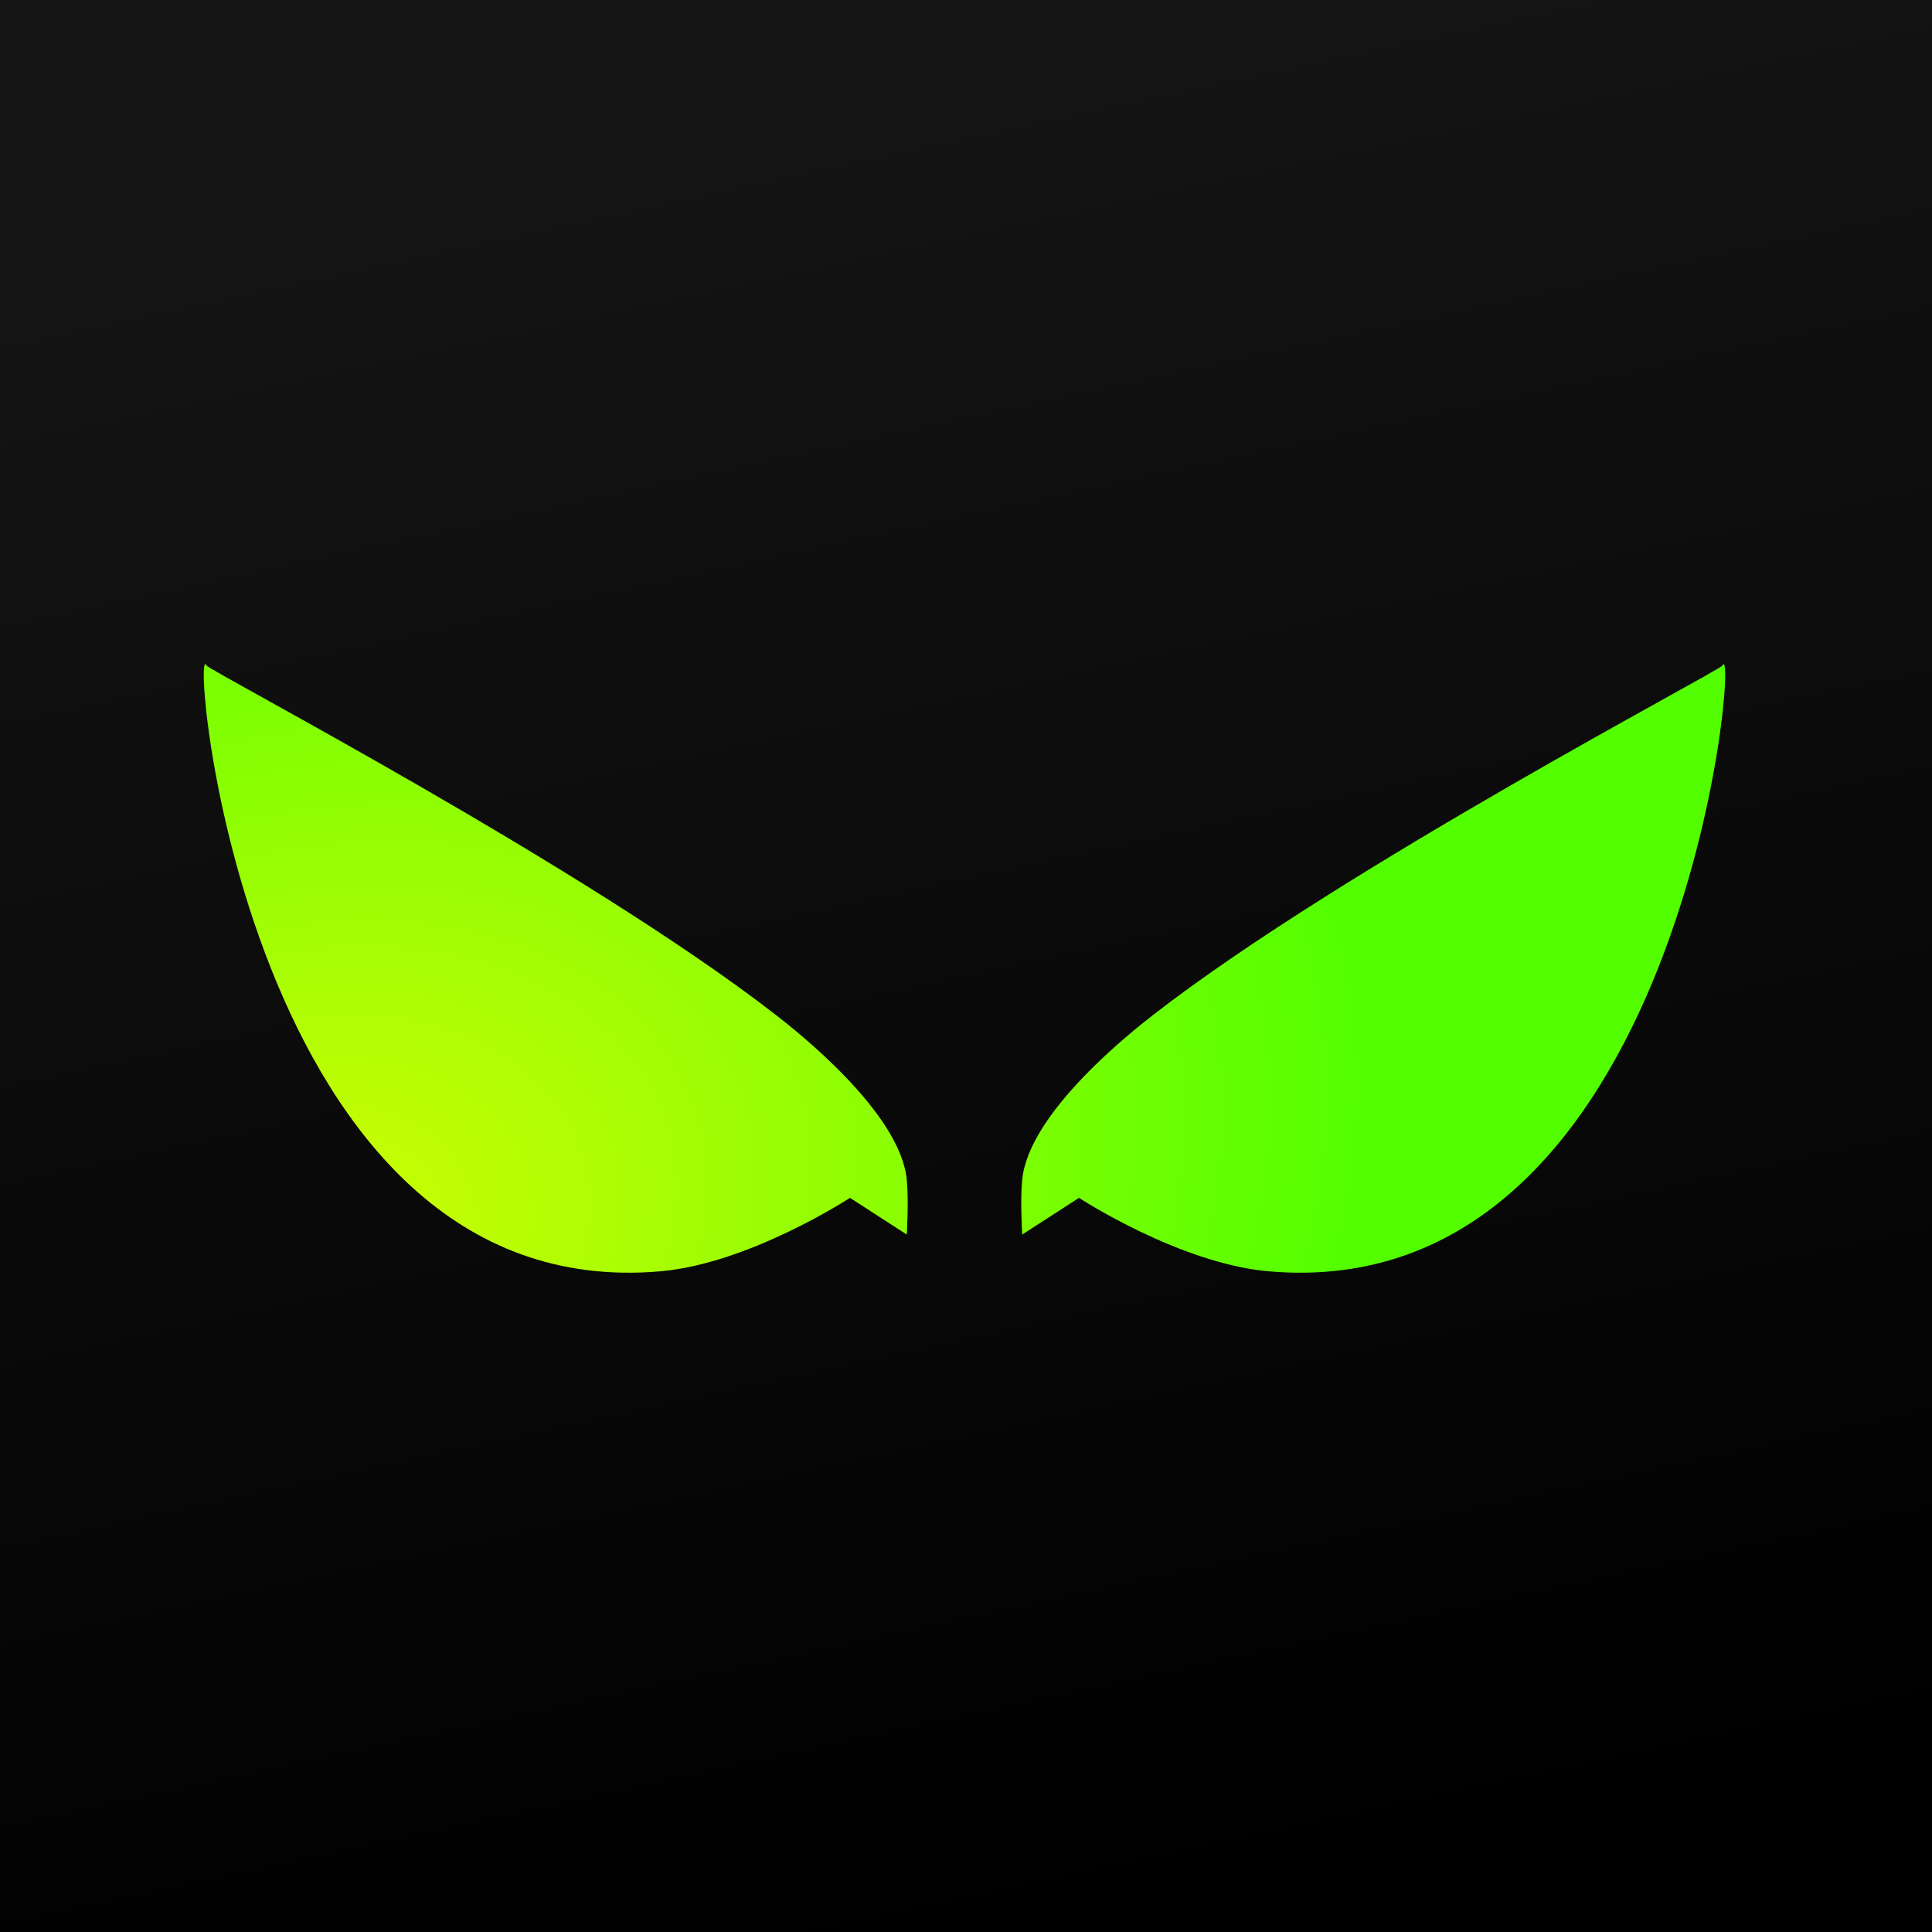
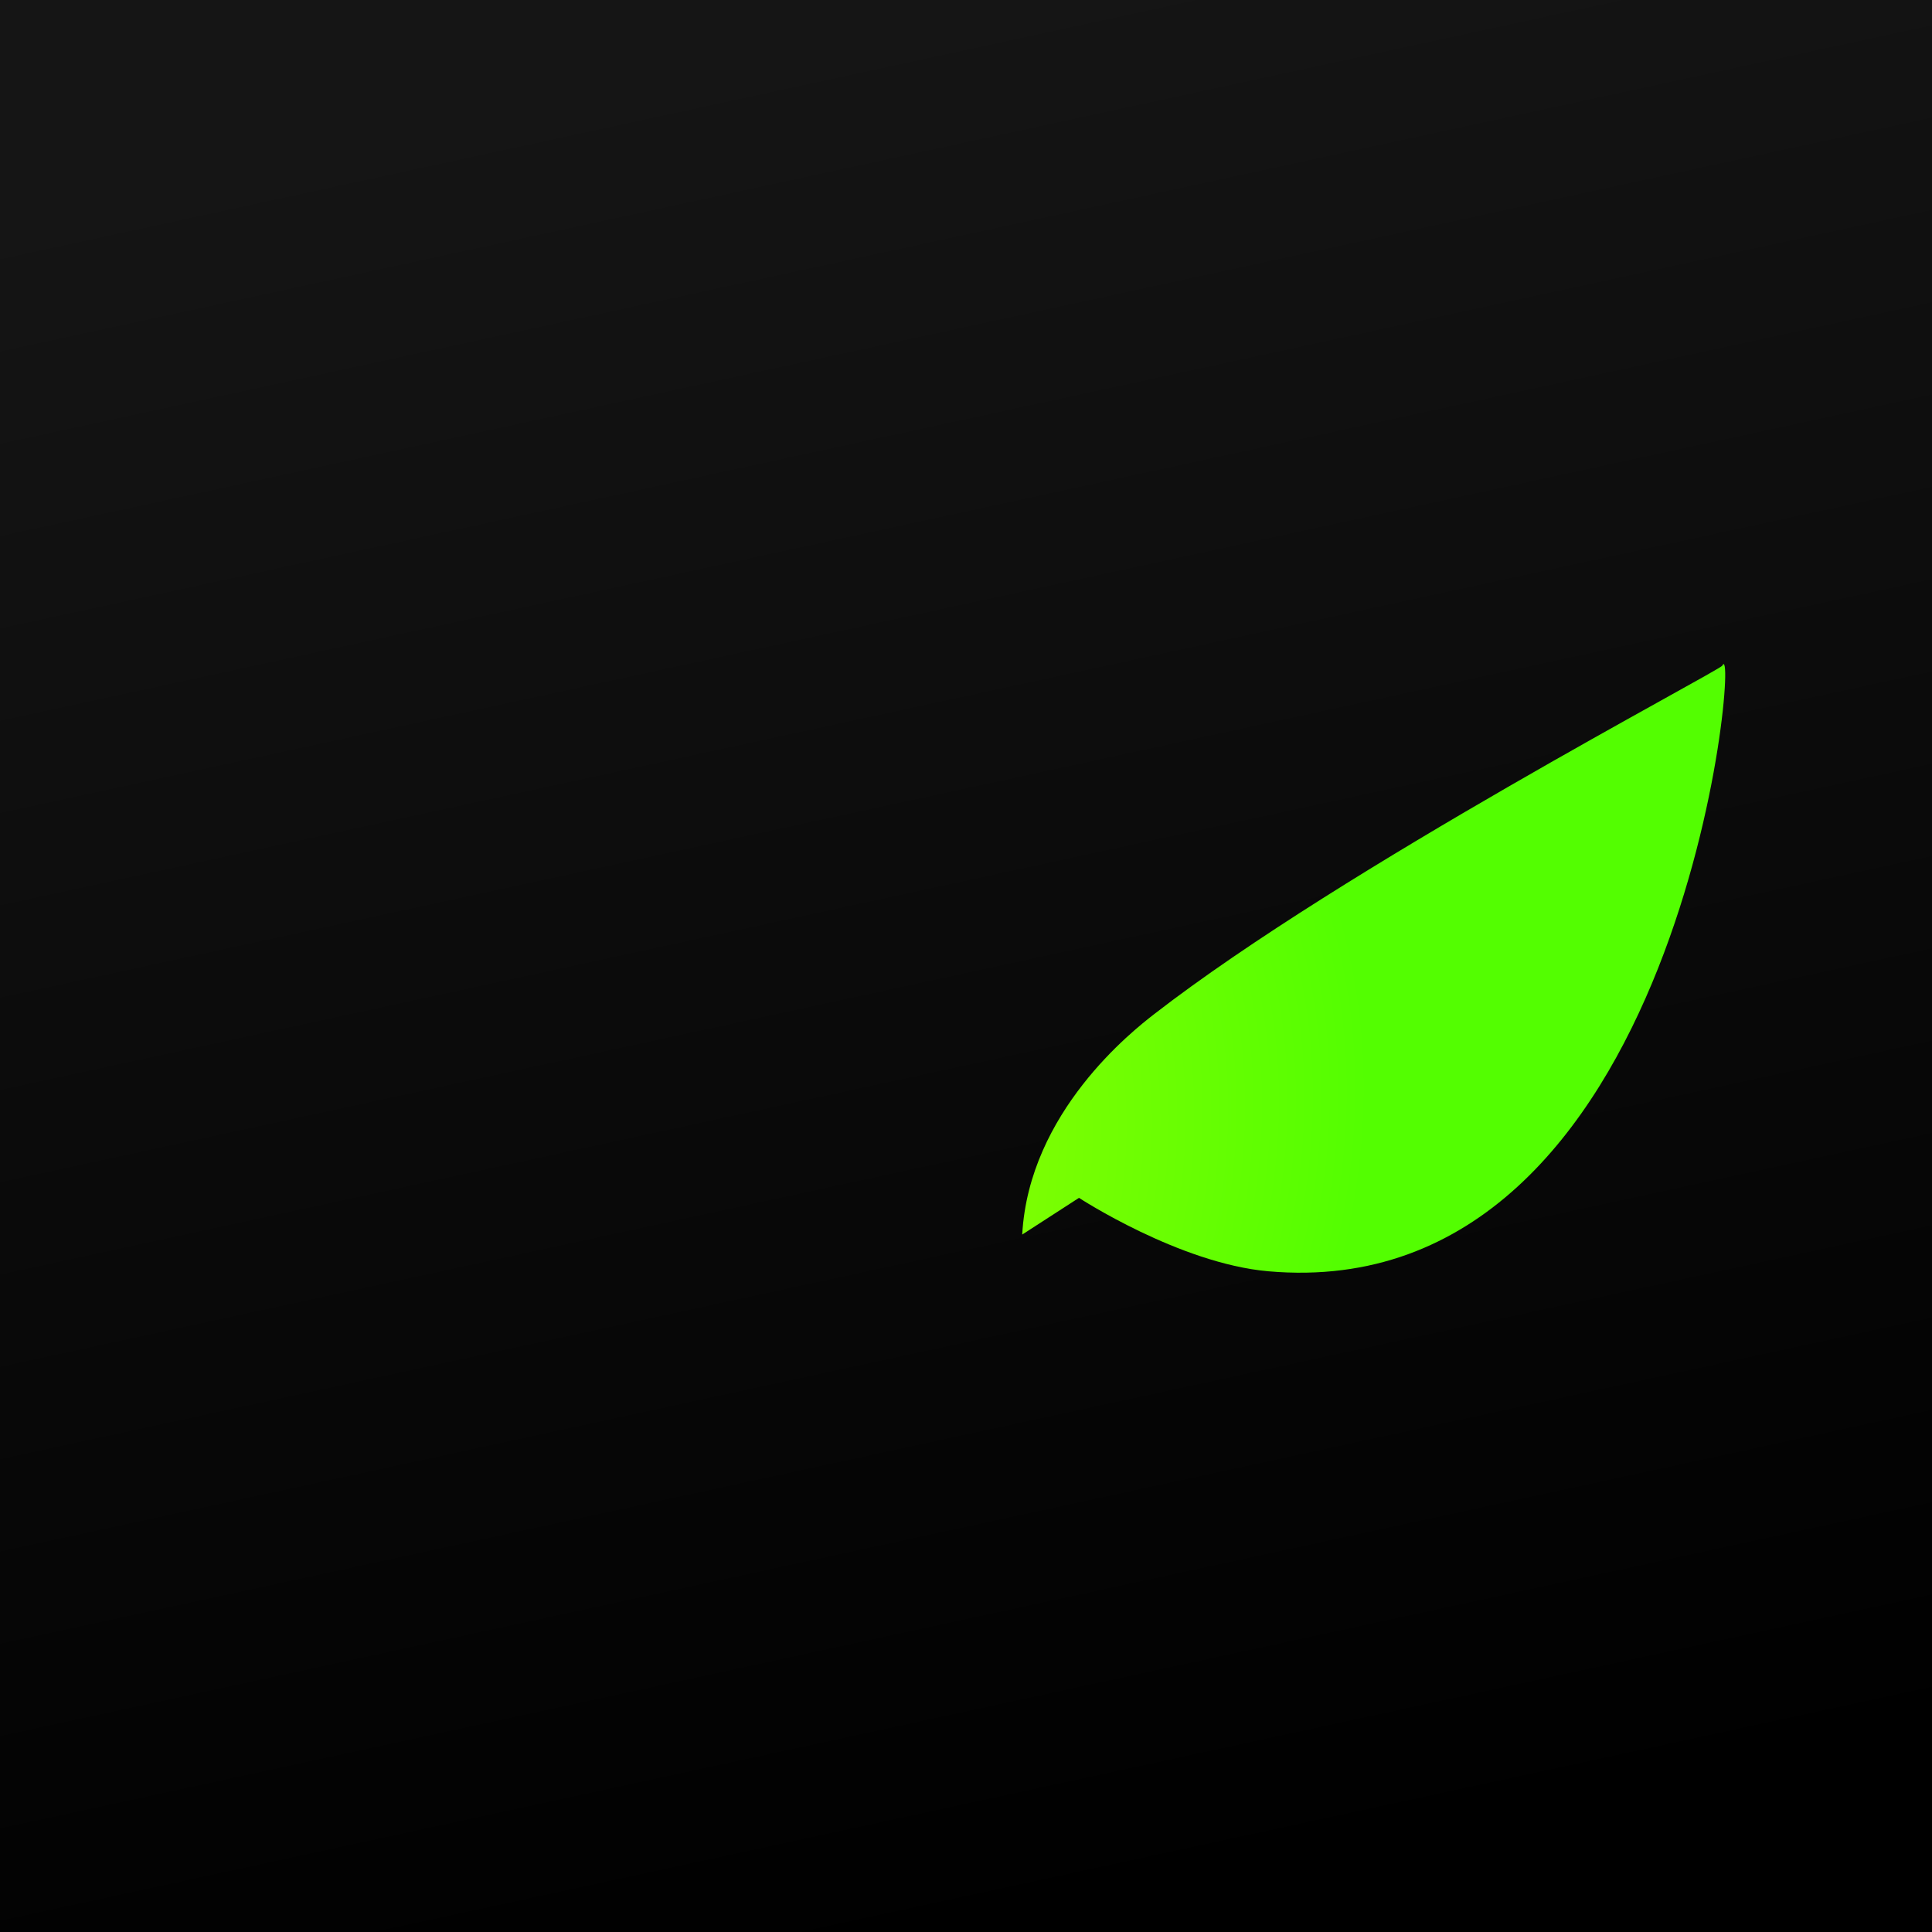
<svg xmlns="http://www.w3.org/2000/svg" width="256" height="256" viewBox="0 0 256 256" fill="none">
  <rect x="0" y="0" width="256" height="256" fill="#808080" stroke="none" />
  <rect width="256" height="256" fill="url(#paint0_linear_858_3515)" />
-   <path d="M87.556 168.45C32.404 173.312 25.004 83.275 27.382 88.195C27.709 88.874 77.625 114.947 102.698 134.402C105.467 136.551 119.257 147.343 120.151 156.29C120.431 159.098 120.156 163.5 120.151 163.586L112.629 158.722C112.561 158.766 99.309 167.414 87.556 168.45Z" fill="url(#paint1_radial_858_3515)" />
-   <path d="M228.218 88.195C230.596 83.272 223.197 173.313 168.043 168.45C156.261 167.411 142.971 158.722 142.971 158.722L135.449 163.586C135.444 163.499 135.169 159.098 135.449 156.29C136.343 147.343 150.133 136.551 152.902 134.402C177.975 114.946 227.891 88.874 228.218 88.195Z" fill="url(#paint2_radial_858_3515)" />
+   <path d="M228.218 88.195C230.596 83.272 223.197 173.313 168.043 168.45C156.261 167.411 142.971 158.722 142.971 158.722L135.449 163.586C136.343 147.343 150.133 136.551 152.902 134.402C177.975 114.946 227.891 88.874 228.218 88.195Z" fill="url(#paint2_radial_858_3515)" />
  <defs>
    <linearGradient id="paint0_linear_858_3515" x1="130.333" y1="-8.92686e-07" x2="183.486" y2="245.332" gradientUnits="userSpaceOnUse">
      <stop stop-color="#151515" />
      <stop offset="1" />
    </linearGradient>
    <radialGradient id="paint1_radial_858_3515" cx="0" cy="0" r="1" gradientUnits="userSpaceOnUse" gradientTransform="translate(37.584 165.929) rotate(-20.201) scale(200.313 147.116)">
      <stop stop-color="#D4FD05" />
      <stop offset="0.737" stop-color="#53FE01" />
    </radialGradient>
    <radialGradient id="paint2_radial_858_3515" cx="0" cy="0" r="1" gradientUnits="userSpaceOnUse" gradientTransform="translate(37.584 165.929) rotate(-20.201) scale(200.313 147.116)">
      <stop stop-color="#D4FD05" />
      <stop offset="0.737" stop-color="#53FE01" />
    </radialGradient>
  </defs>
</svg>